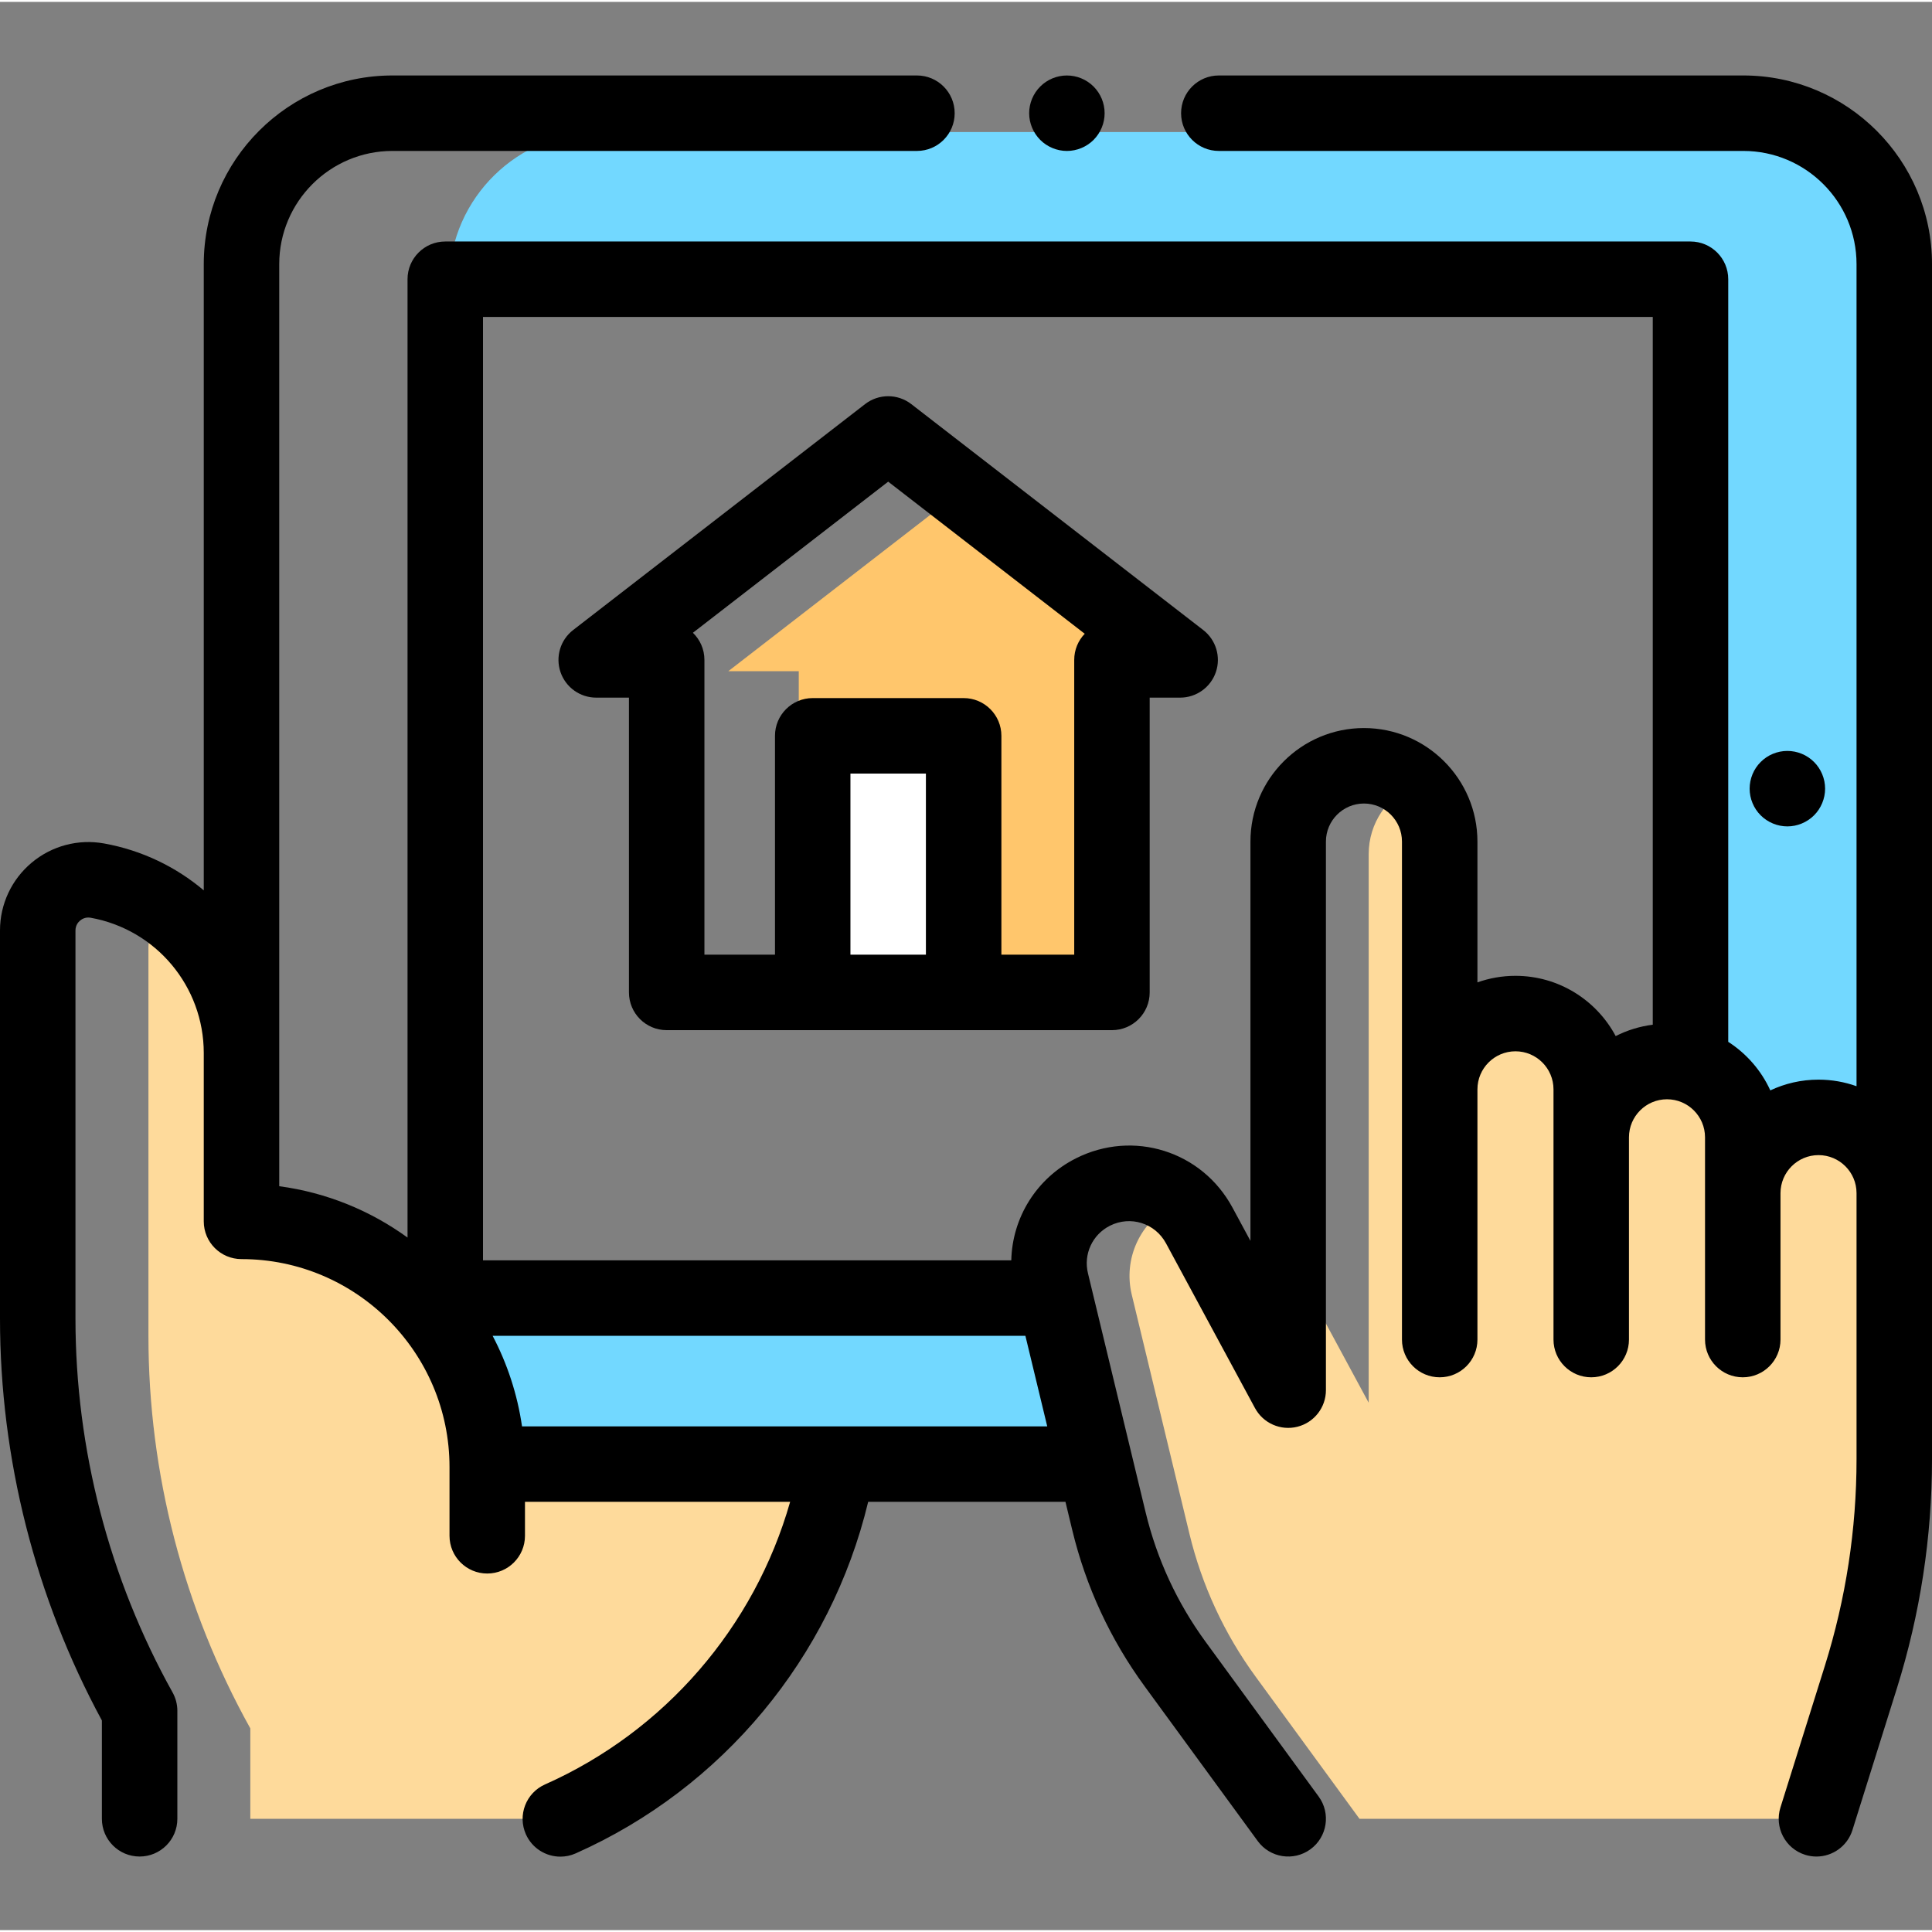
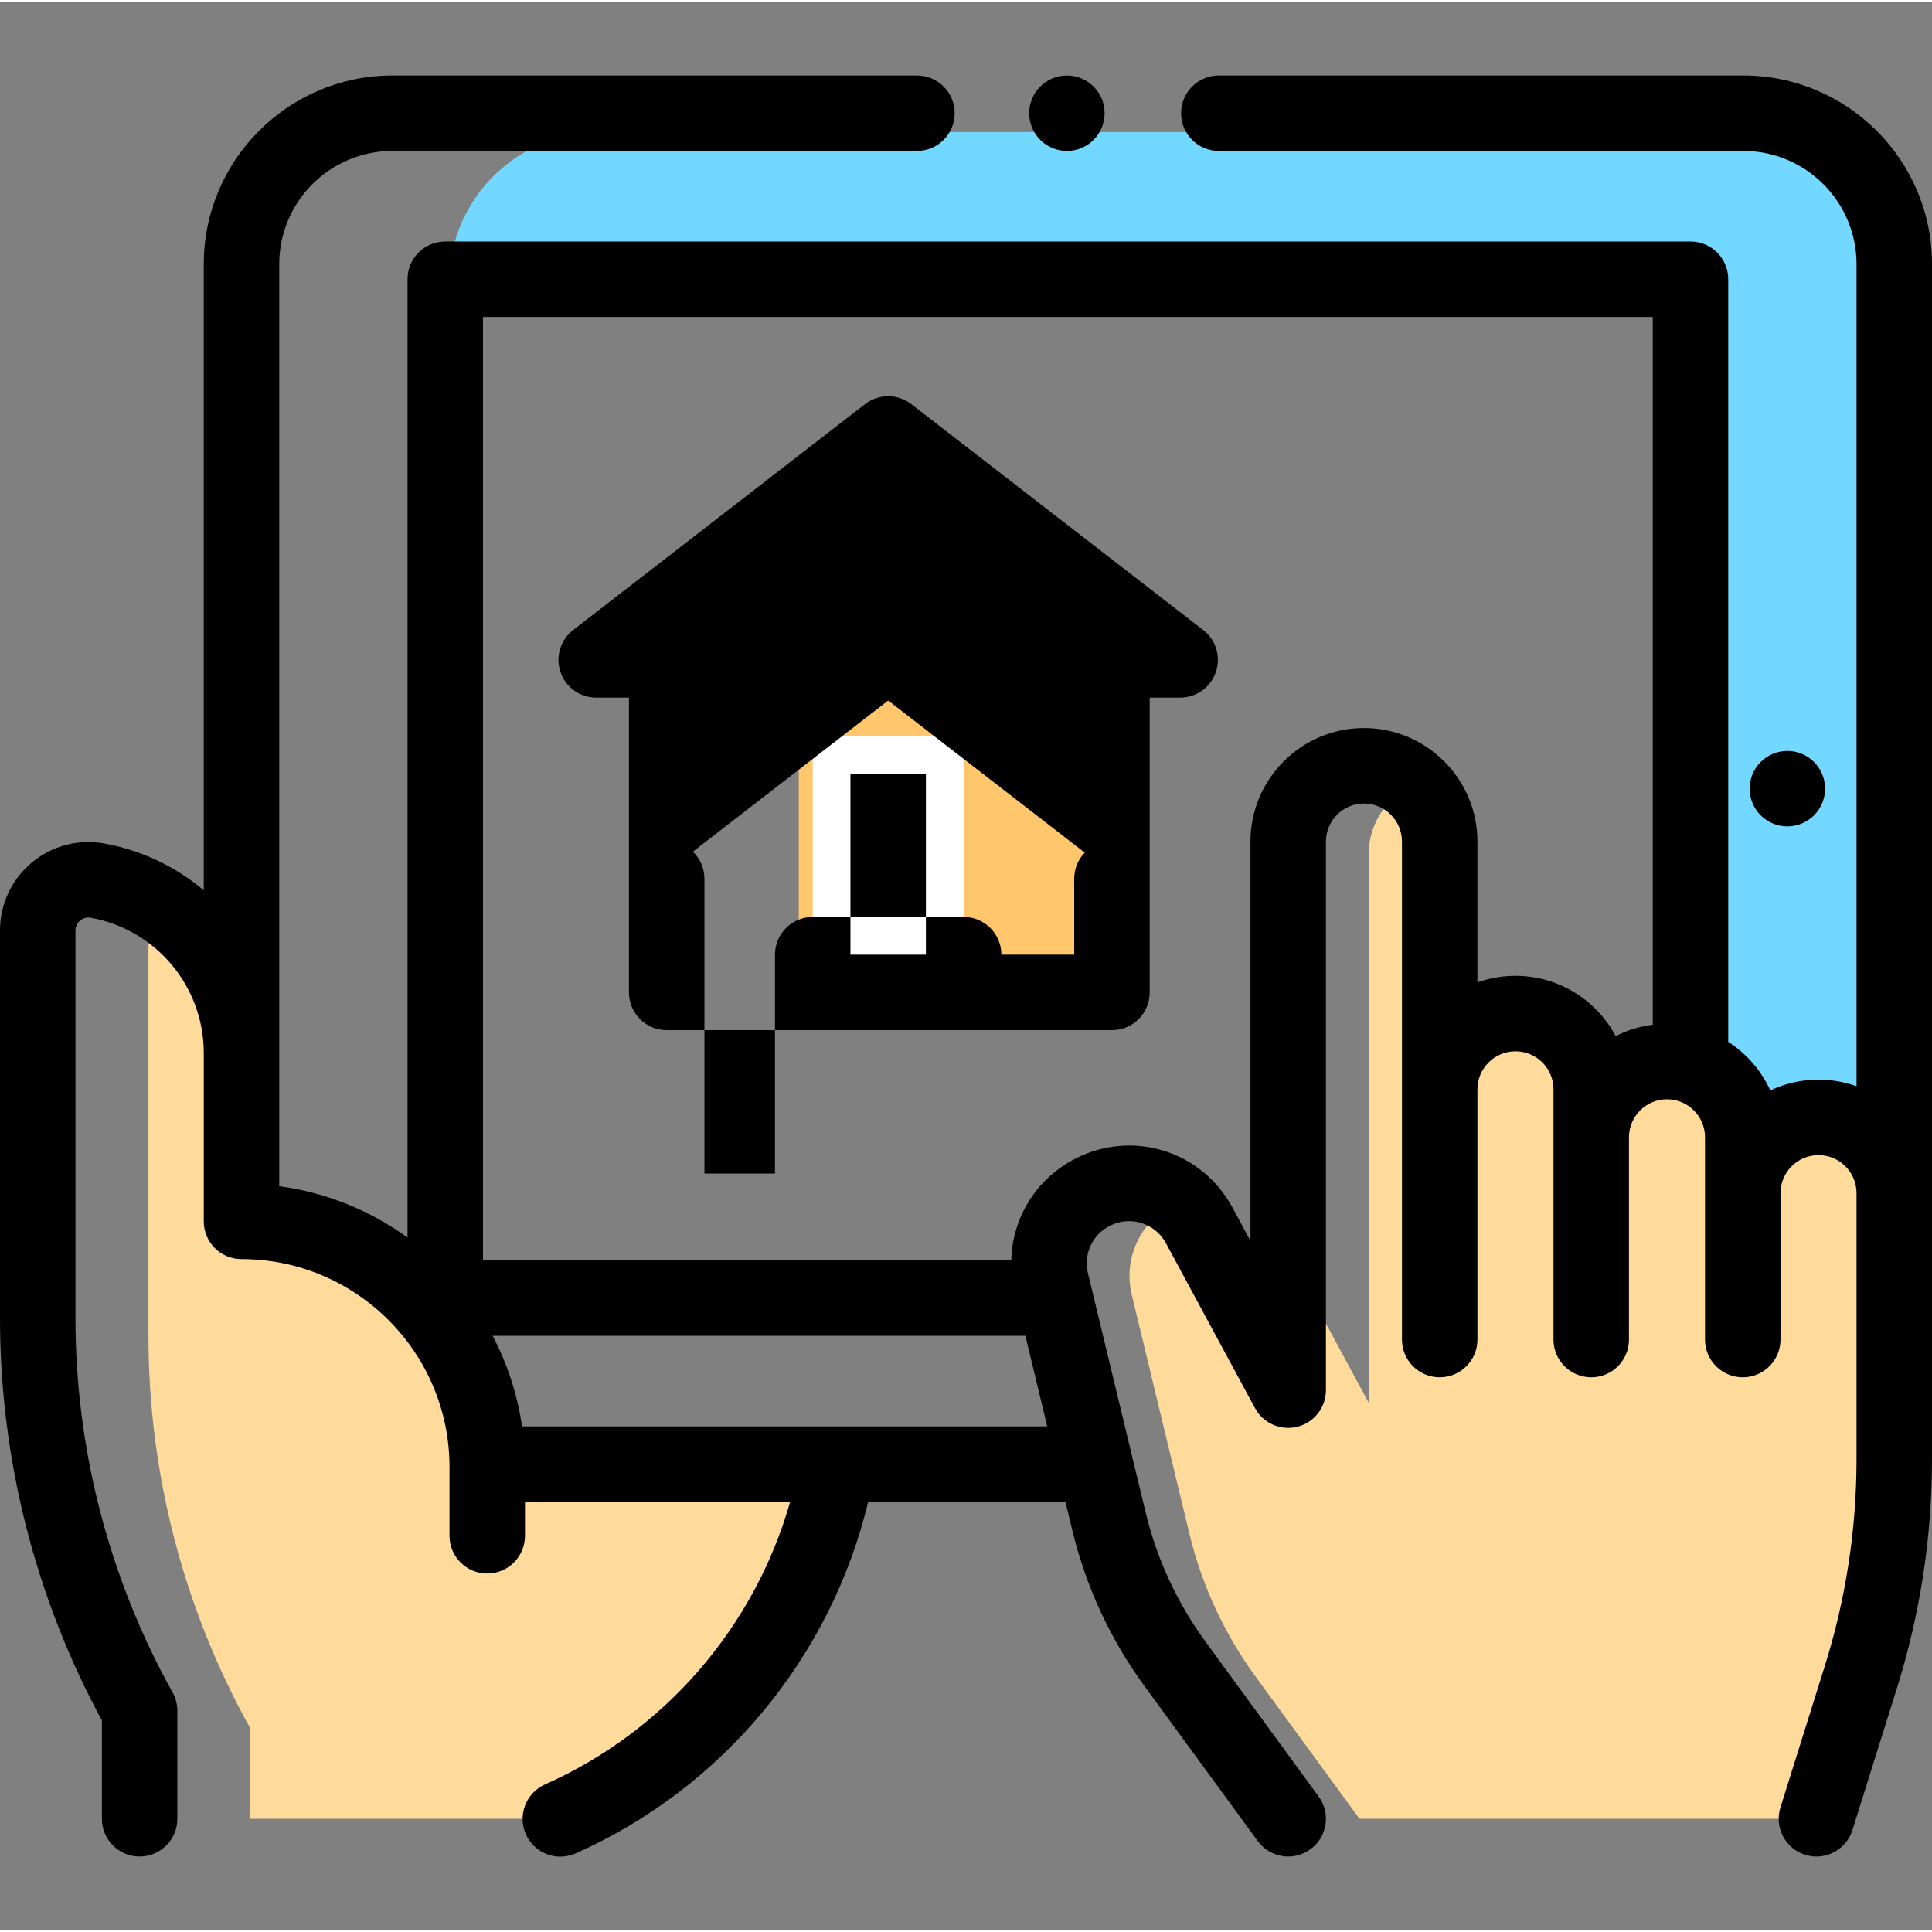
<svg xmlns="http://www.w3.org/2000/svg" height="512pt" viewBox="0 -19 512 511" width="512pt">
  <rect x="0" y="-19" width="512" height="511" fill="#808080" stroke="none" />
  <path d="m221.023 373.164h-62.508c-.008-1.57-.094-3.121-.215-4.664h-29.117c-.246-35.598-29.176-64.324-64.773-64.324l-.41-16.676v-27.934c0-15.59-7.75-29.625-19.883-38.09-2.902 2.445-4.781 6.105-4.781 10.273v102.82c0 36.391 9.293 72.18 27 103.973v23.957h82.086c37.352-16.602 64.062-49.414 72.602-89.336zm0 0" fill="#feda9b" />
  <path d="m193 158.379h18.68v85.121h83v-88.121h18.074l-57.938-44.836zm0 0" fill="#ffc66c" />
  <path d="m215.379 175.5h40v68h-40zm0 0" fill="#fff" />
  <path d="m495.188 281.648-13.957-4.996c-10.766.367-19.387 9.188-19.387 20.043v-14.797c0-5.996-2.645-11.363-6.812-15.043l-15.059-4.941c-10.246.906-18.281 9.504-18.281 19.984v-12.715c0-5.996-2.645-11.367-6.812-15.043l-12.012-4.973c-.418-.023-.832-.062-1.254-.062-11.09 0-20.078 8.988-20.078 20.078v-65.66c0-6-2.645-11.367-6.812-15.047-7.07 3.109-12.008 10.164-12.008 18.379v145.383l-21.336-39.504v36.172l-23.578-43.664c-1.336-2.473-3.098-4.566-5.145-6.258-.566.23-1.129.469-1.688.75-8.773 4.426-13.352 14.312-11.043 23.867l15.285 63.363c3.297 13.664 9.262 26.543 17.559 37.891l27.508 37.645h121.094l11.777-37.559c5.867-18.703 8.852-38.188 8.852-57.789v-70.457c0-6-2.645-11.367-6.812-15.047zm0 0" fill="#feda9b" />
  <g fill="#72d8ff">
-     <path d="m278.281 324.5h-159.281v9c0 15.062 8.332 28.18 20.633 35h149.262zm0 0" />
    <path d="m340.047 348.906v-24.406h-13.18zm0 0" />
    <path d="m481.367 15.5h-322.367c-21.758 0-39.441 17.371-39.977 39h328.977v208.809c7.336 2.988 12.512 10.18 12.512 18.59v14.793c0-11.086 8.988-20.074 20.078-20.074 11.086 0 20.074 8.988 20.074 20.074v42.066c.867-3.277 1.336-6.711 1.336-10.258v-278c0-15.066-8.332-28.18-20.633-35zm0 0" />
  </g>
  <path d="m282.738 20.504c2.633 0 5.211-1.07 7.07-2.93 1.871-1.871 2.93-4.441 2.93-7.07 0-2.641-1.059-5.211-2.93-7.07-1.859-1.871-4.438-2.93-7.07-2.93-2.629 0-5.207 1.059-7.066 2.93-1.863 1.859-2.934 4.43-2.934 7.07 0 2.629 1.07 5.199 2.934 7.07 1.859 1.859 4.438 2.93 7.066 2.93zm0 0" />
  <path d="m462 .5h-139c-5.523 0-10 4.477-10 10s4.477 10 10 10h139c16.543 0 30 13.457 30 30v217.859c-3.152-1.125-6.543-1.742-10.078-1.742-4.562 0-8.891 1.02-12.77 2.848-2.41-5.285-6.309-9.746-11.152-12.867v-202.098c0-5.523-4.477-10-10-10h-330c-5.523 0-10 4.477-10 10v253.965c-9.82-7.121-21.422-11.922-34-13.605v-244.359c0-16.543 13.457-30 30-30h139c5.523 0 10-4.477 10-10s-4.477-10-10-10h-139c-27.57 0-50 22.43-50 50v165.953c-7.355-6.215-16.367-10.609-26.41-12.426-6.848-1.238-13.844.613-19.184 5.078-5.344 4.465-8.406 11.016-8.406 17.98v102.82c0 37.125 9.328 73.902 27 106.535v26.059c0 5.523 4.477 10 10 10s10-4.477 10-10v-28.621c0-1.703-.434-3.379-1.266-4.867-16.836-30.234-25.734-64.504-25.734-99.109v-102.816c0-1.395.77-2.246 1.23-2.633.457-.383 1.438-.988 2.805-.742 17.363 3.137 29.965 18.215 29.965 35.855v44.609c0 5.523 4.477 10 10 10 30.395 0 55.125 24.727 55.125 55.125v18.199c0 5.523 4.477 10 10 10s10-4.477 10-10v-9h70.27c-9.434 33.16-33.211 60.781-64.957 74.891-5.047 2.242-7.32 8.152-5.078 13.199 1.66 3.727 5.316 5.941 9.145 5.941 1.359 0 2.738-.277 4.059-.863 38.906-17.293 67.609-51.914 77.512-93.168h52.281l1.801 7.477c3.625 15.023 10.086 28.965 19.207 41.445l29.945 40.977c3.258 4.461 9.516 5.434 13.973 2.176 4.461-3.258 5.434-9.516 2.176-13.973l-29.945-40.98c-7.555-10.336-12.906-21.891-15.91-34.336l-15.285-63.363c-1.223-5.066 1.172-10.246 5.828-12.594 5.438-2.742 11.965-.691 14.859 4.668l23.578 43.66c2.176 4.031 6.812 6.066 11.25 4.945 4.441-1.125 7.551-5.117 7.551-9.695v-145.387c0-5.555 4.52-10.078 10.078-10.078 5.555 0 10.074 4.523 10.074 10.078v131.98c0 5.523 4.48 10 10 10 5.523 0 10-4.477 10-10v-66.316c0-5.559 4.523-10.078 10.078-10.078 5.559 0 10.078 4.52 10.078 10.078v66.316c0 5.523 4.477 10 10 10 5.523 0 10-4.477 10-10v-53.602c0-5.555 4.52-10.078 10.078-10.078 5.555 0 10.078 4.523 10.078 10.078v53.602c0 5.523 4.477 10 10 10 5.52 0 10-4.477 10-10v-38.805c0-5.559 4.52-10.078 10.078-10.078 5.555 0 10.074 4.52 10.074 10.078v70.453c0 18.609-2.824 37.043-8.391 54.801l-11.777 37.559c-1.652 5.27 1.277 10.883 6.551 12.535.996.312 2 .461 2.992.461 4.254 0 8.199-2.738 9.539-7.012l11.777-37.559c6.176-19.695 9.309-40.145 9.309-60.785v-316.648c0-27.57-22.43-50-50-50zm-239.949 358c-.035 0-.07 0-.102 0h-83.609c-1.238-8.551-3.922-16.629-7.793-24h141.191l5.789 24zm206.121-103.426c-5.062-9.496-15.07-15.969-26.559-15.969-3.535 0-6.926.613-10.078 1.734v-37.32c0-16.582-13.492-30.078-30.078-30.078-16.582 0-30.074 13.496-30.074 30.078v105.824l-4.781-8.852c-8.078-14.957-26.293-20.676-41.469-13.02-10.492 5.293-16.871 15.746-17.133 27.027h-140v-250h310v187.559c-3.496.441-6.809 1.477-9.828 3.016zm0 0" />
-   <path d="m318.875 147.469-77.379-59.879c-3.602-2.785-8.637-2.785-12.238 0l-77.375 59.879c-3.383 2.617-4.727 7.098-3.344 11.145 1.383 4.047 5.188 6.766 9.461 6.766h8.68v78.121c0 5.523 4.477 10 10 10h118c5.523 0 10-4.477 10-10v-78.121h8.074c4.277 0 8.082-2.719 9.465-6.766 1.379-4.047.035-8.527-3.344-11.145zm-93.5 86.031v-48h20v48zm59.305-78.121v78.121h-19.301v-58c0-5.523-4.48-10-10-10h-40c-5.523 0-10 4.477-10 10v58h-18.699v-78.121c0-2.824-1.172-5.371-3.051-7.188l51.75-40.047 52.086 40.309c-1.727 1.797-2.785 4.234-2.785 6.926zm0 0" />
+   <path d="m318.875 147.469-77.379-59.879c-3.602-2.785-8.637-2.785-12.238 0l-77.375 59.879c-3.383 2.617-4.727 7.098-3.344 11.145 1.383 4.047 5.188 6.766 9.461 6.766h8.68v78.121c0 5.523 4.477 10 10 10h118c5.523 0 10-4.477 10-10v-78.121h8.074c4.277 0 8.082-2.719 9.465-6.766 1.379-4.047.035-8.527-3.344-11.145zm-93.5 86.031v-48h20v48zm59.305-78.121v78.121h-19.301c0-5.523-4.48-10-10-10h-40c-5.523 0-10 4.477-10 10v58h-18.699v-78.121c0-2.824-1.172-5.371-3.051-7.188l51.75-40.047 52.086 40.309c-1.727 1.797-2.785 4.234-2.785 6.926zm0 0" />
  <path d="m480.738 196.574c1.863-1.859 2.934-4.441 2.934-7.07 0-2.641-1.07-5.219-2.934-7.07-1.859-1.871-4.438-2.93-7.066-2.93-2.641 0-5.211 1.059-7.07 2.93-1.871 1.859-2.93 4.43-2.93 7.07 0 2.629 1.059 5.211 2.93 7.07 1.859 1.859 4.43 2.93 7.07 2.93 2.629 0 5.207-1.07 7.066-2.93zm0 0" />
</svg>